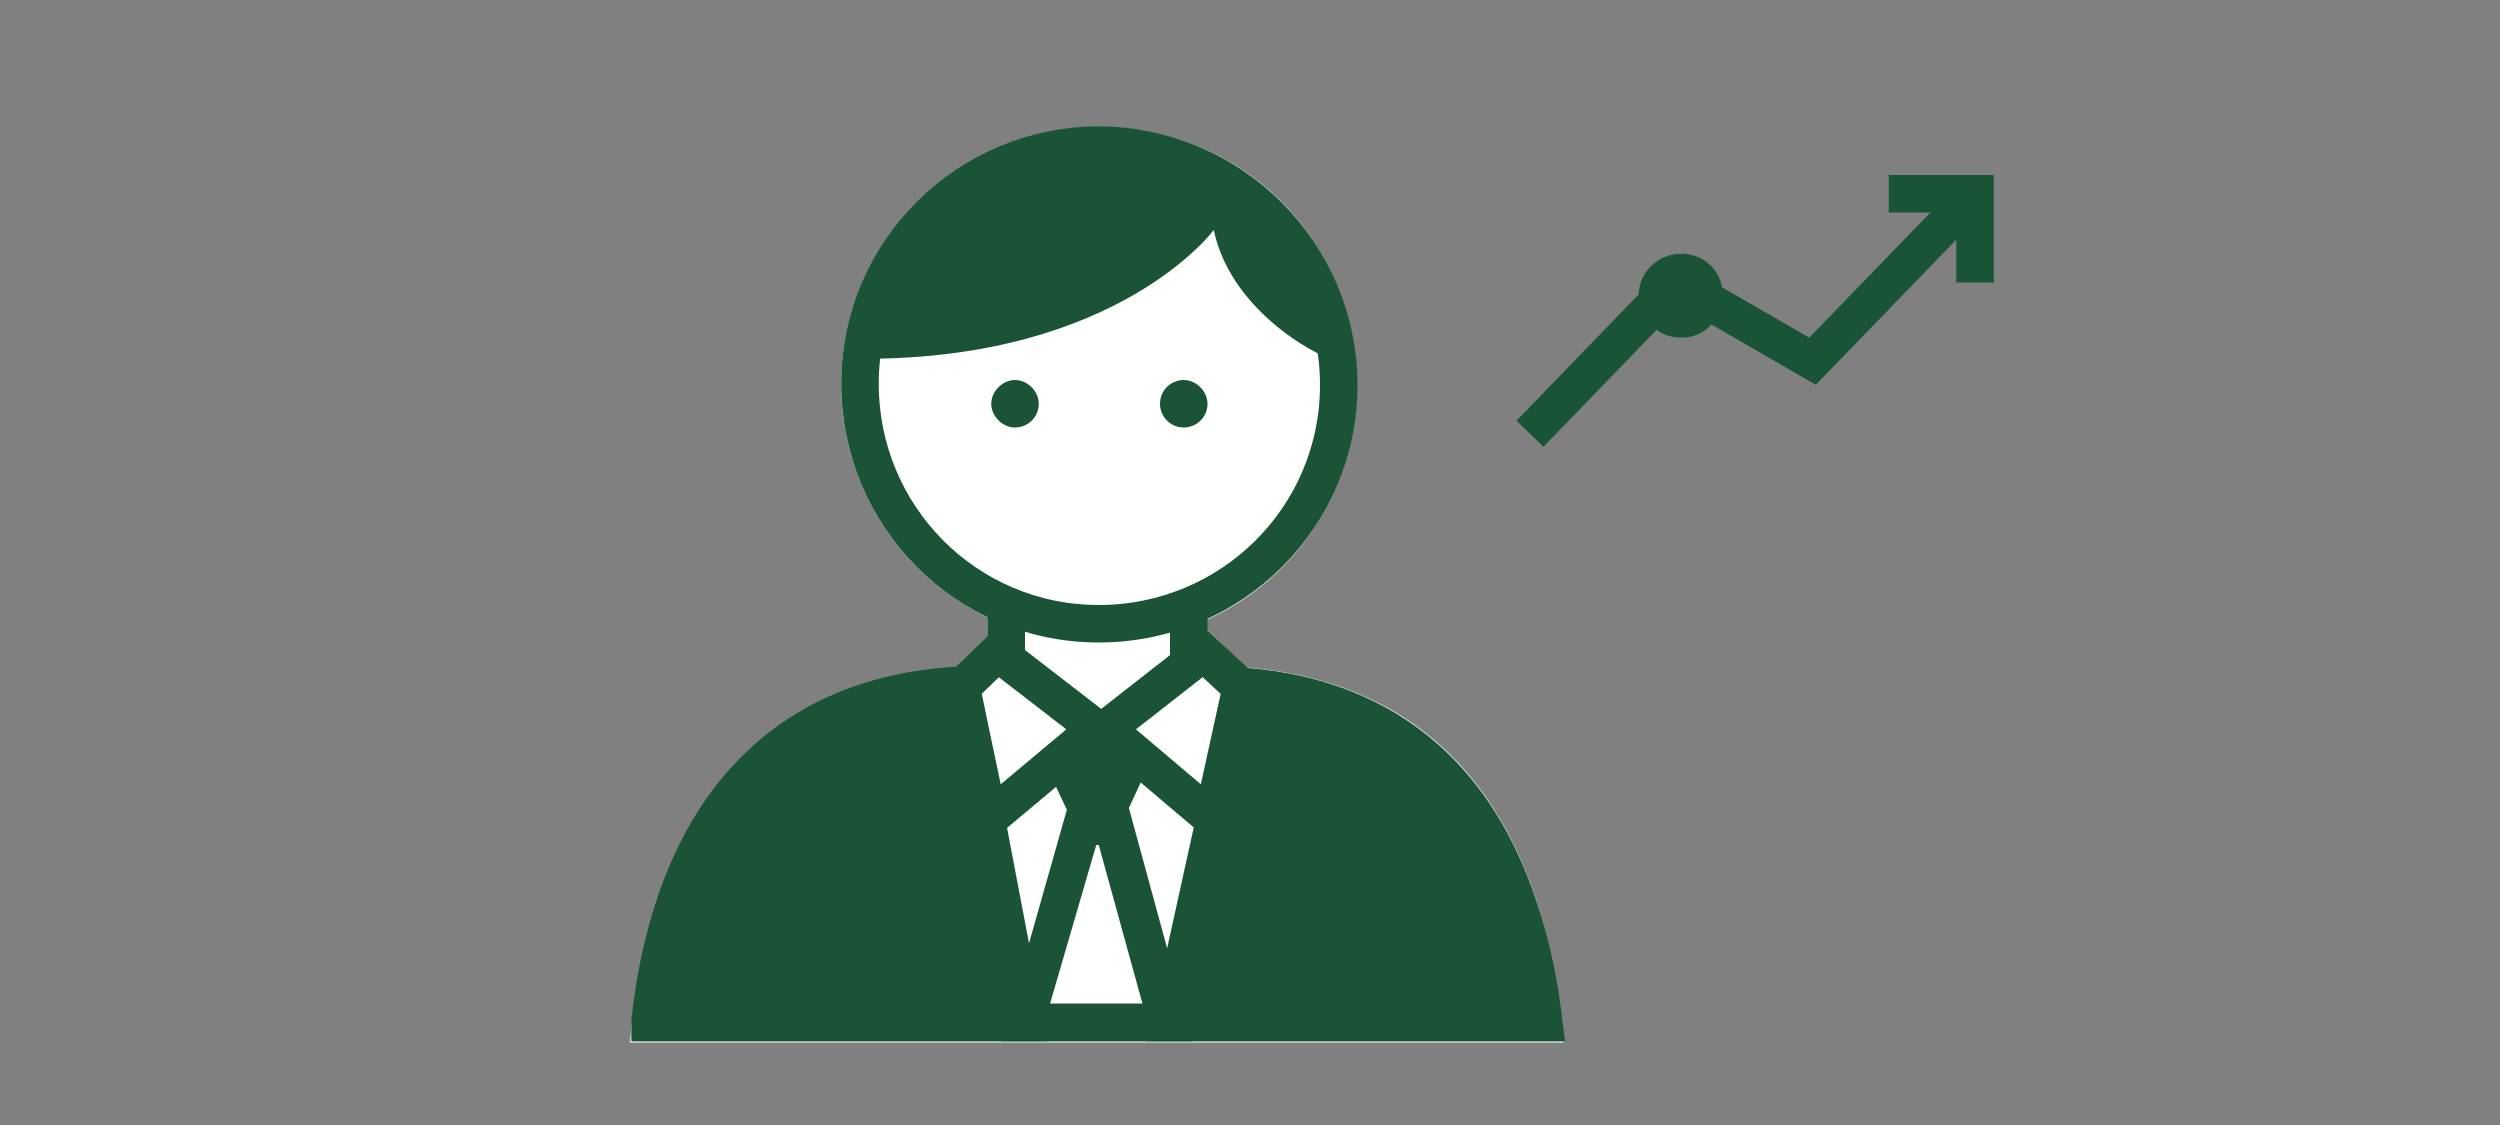
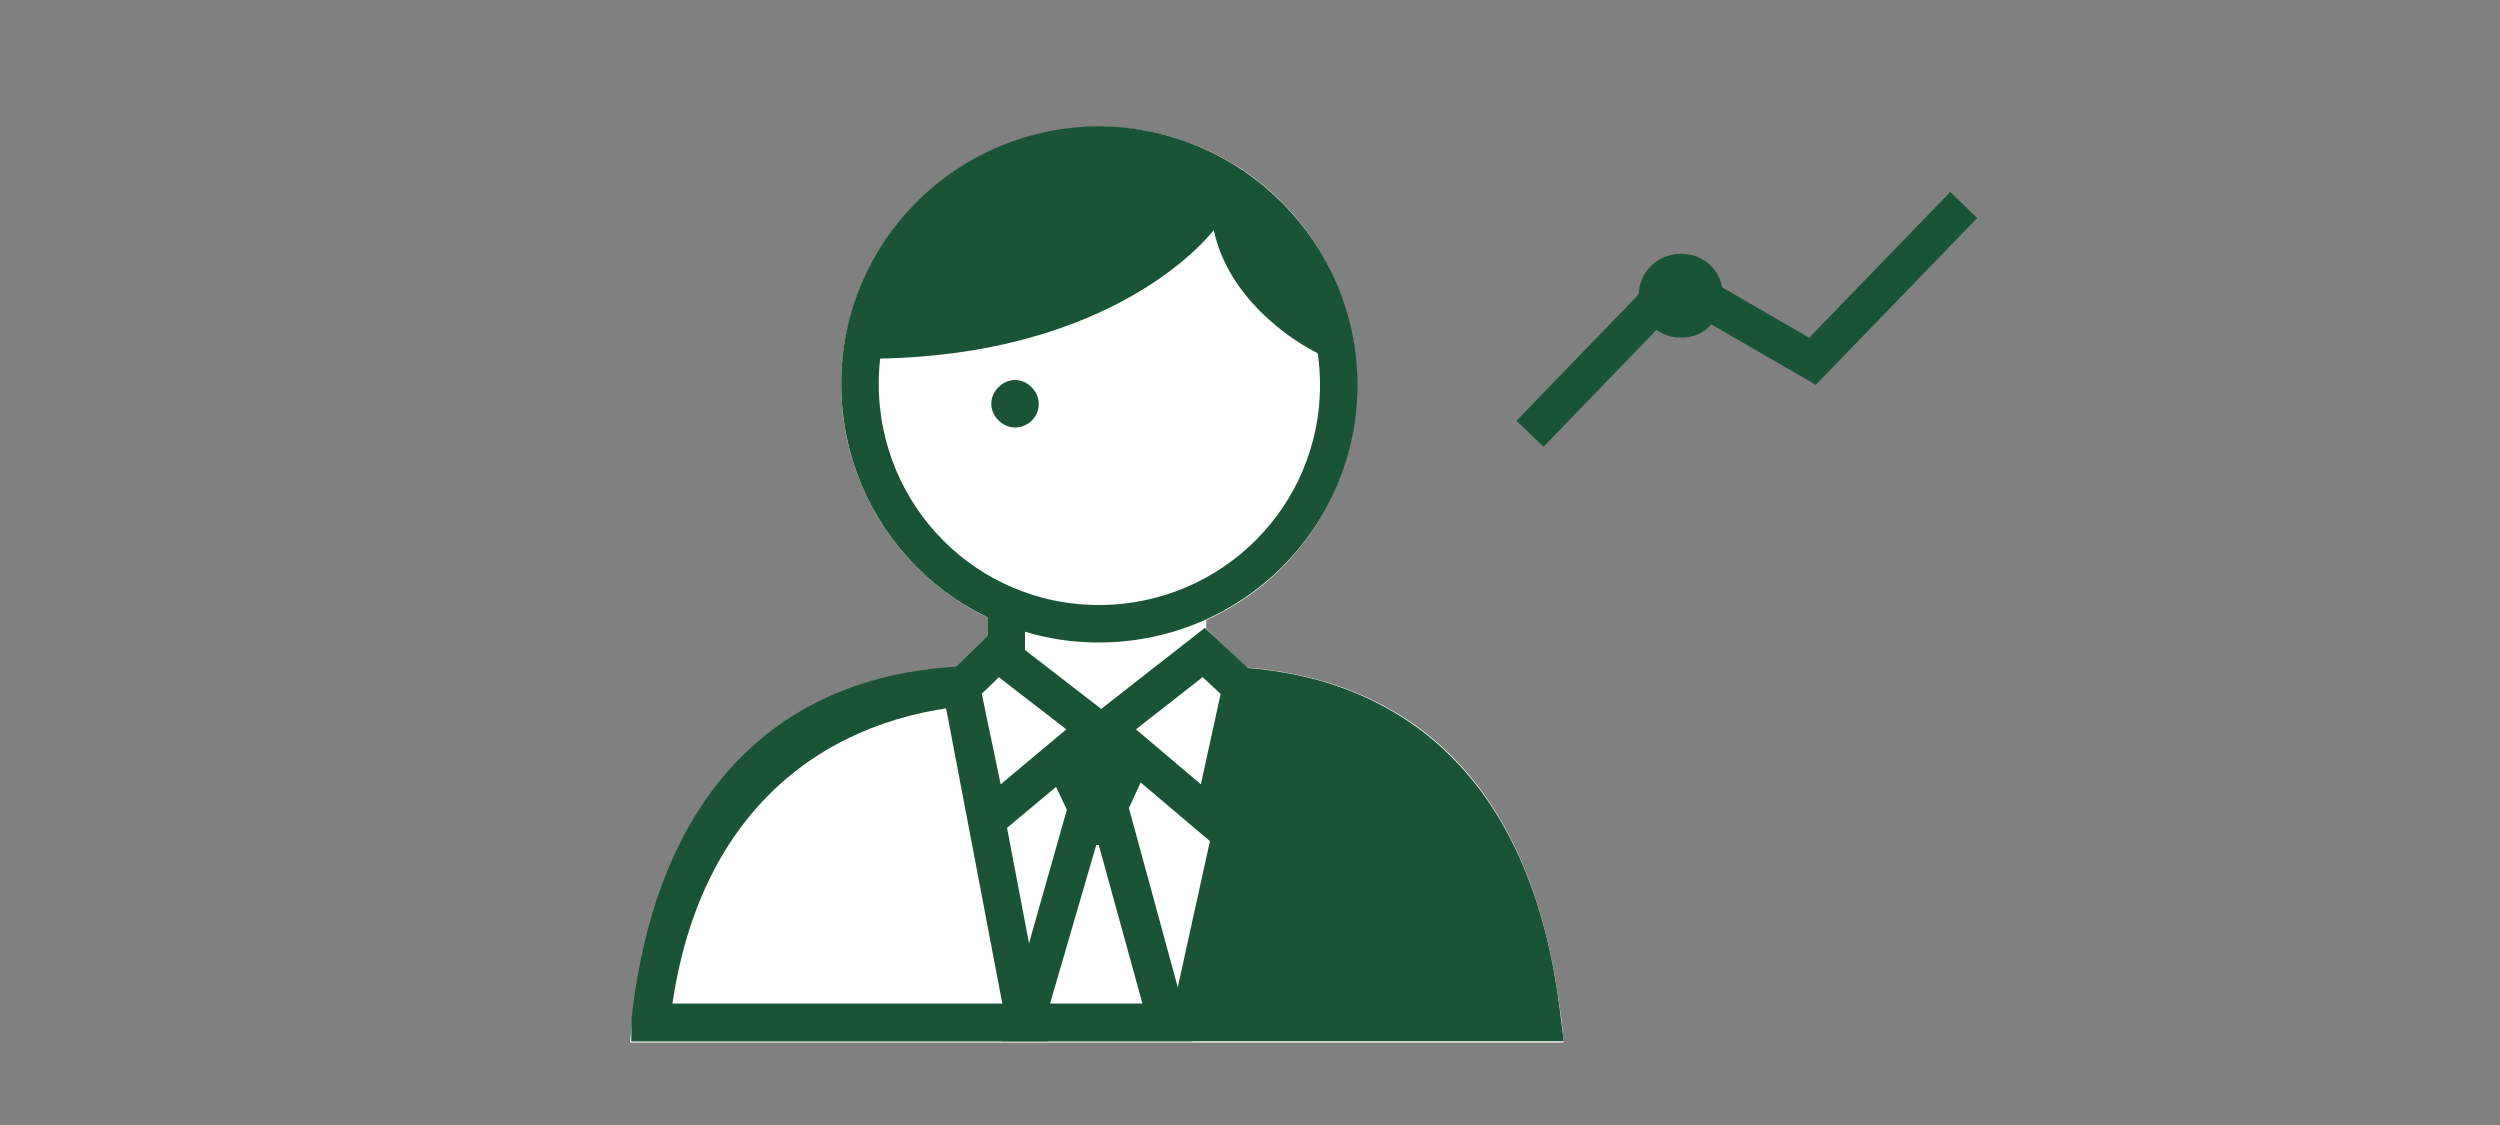
<svg xmlns="http://www.w3.org/2000/svg" version="1.1" id="Layer_1" x="0px" y="0px" viewBox="0 0 200 90" style="enable-background:new 0 0 200 90;" xml:space="preserve">
  <rect x="0" y="0" width="200" height="90" fill="#808080" stroke="none" />
  <style type="text/css">
	.st0{fill:#FFFFFF;}
	.st1{fill:none;stroke:#1A5336;stroke-width:3;stroke-miterlimit:10;}
	.st2{fill:#1A5336;}
	.st3{fill:none;stroke:#1A5436;stroke-width:3;stroke-miterlimit:10;}
</style>
  <title>wellCallYou</title>
  <path class="st0" d="M124.8,80.8c-2.7-21.2-15-26.6-25.1-27.4l-3.2-3.1v-0.7c10.4-4.7,14.9-17,10.2-27.4C102,11.8,89.8,7.3,79.4,12  S64.4,29,69.2,39.4c2,4.4,5.5,7.9,9.8,10v1.5l-2.6,2.5c-14.5,1-23.6,10.6-25.7,27.4c0,0.2,0,0.4-0.1,0.6l-0.2,2h74.7l-0.2-2  L124.8,80.8z" />
  <line class="st1" x1="80.5" y1="53" x2="80.5" y2="48.8" />
-   <line class="st1" x1="95.1" y1="48.8" x2="95.1" y2="53" />
  <path class="st1" d="M77.3,54.8c-13.5,0.5-23,8.7-25.2,26.1c0,0.3-0.1,0.6-0.1,0.9h71.4l-0.1-0.8c-2.1-17-11.1-25.2-24-26.1" />
-   <path class="st2" d="M123.4,81c-2.1-16.5-11.6-24.7-23.9-26l-5.9,26.8h29.9L123.4,81z" />
-   <path class="st1" d="M123.4,81c-2.1-16.5-11.6-24.7-23.9-26l-5.9,26.8h29.9L123.4,81z" />
-   <path class="st2" d="M52.2,80.9c0,0.3-0.1,0.6-0.1,0.9H82L76.9,55C64.6,56.3,54.3,64.4,52.2,80.9z" />
+   <path class="st2" d="M123.4,81c-2.1-16.5-11.6-24.7-23.9-26l-5.9,26.8h29.9L123.4,81" />
  <path class="st1" d="M52.2,80.9c0,0.3-0.1,0.6-0.1,0.9H82L76.9,55C64.6,56.3,54.3,64.4,52.2,80.9z" />
  <path class="st2" d="M87.7,67.6h0.2l3.5,12.7h-7.4L87.7,67.6 M85.4,64.6l-5.3,18.7h15.3l-5.1-18.7H85.4z" />
  <polygon class="st1" points="87.7,58.3 79.1,65.5 76.9,55 79.8,52.2 " />
  <polygon class="st1" points="88.5,58.3 97,65.5 99.3,55 96.3,52.2 " />
  <path class="st1" d="M107.1,30.8c0,10.6-8.6,19.1-19.2,19.1c-10.6,0-19.1-8.6-19.1-19.2c0-10.6,8.6-19.1,19.2-19.1c0,0,0,0,0,0  C98.6,11.7,107.1,20.3,107.1,30.8z" />
  <path class="st2" d="M83.1,32.3c0,1.1-0.9,1.9-1.9,1.9s-1.9-0.9-1.9-1.9s0.9-1.9,1.9-1.9S83.1,31.3,83.1,32.3L83.1,32.3z" />
-   <path class="st2" d="M96.6,32.3c0,1.1-0.9,1.9-1.9,1.9c-1.1,0-1.9-0.9-1.9-1.9c0-1.1,0.9-1.9,1.9-1.9S96.6,31.3,96.6,32.3  C96.6,32.3,96.6,32.3,96.6,32.3z" />
  <path class="st2" d="M97.1,18.4c0,0-7.6,10.3-27.9,10.3c0.6-10.3,9.5-18.2,19.9-17.6c9.5,0.6,17,8.1,17.6,17.6  C106.7,29.1,98.6,25.5,97.1,18.4z" />
  <polygon class="st2" points="88.5,58.3 89.5,57.5 86.6,57.5 87.7,58.3 83.8,61.5 85.5,65.1 90.1,65.1 91.9,61.2 " />
  <polyline class="st3" points="157.1,16.4 145,28.9 134.1,22.6 122.4,34.7 " />
-   <polyline class="st3" points="151.1,15.5 158,15.5 158,22.6 " />
  <path class="st2" d="M134.5,20.3c1.9,0,3.4,1.5,3.3,3.4s-1.5,3.4-3.4,3.3c-1.8,0-3.3-1.5-3.3-3.4C131.1,21.8,132.6,20.3,134.5,20.3  C134.4,20.3,134.4,20.3,134.5,20.3z" />
</svg>